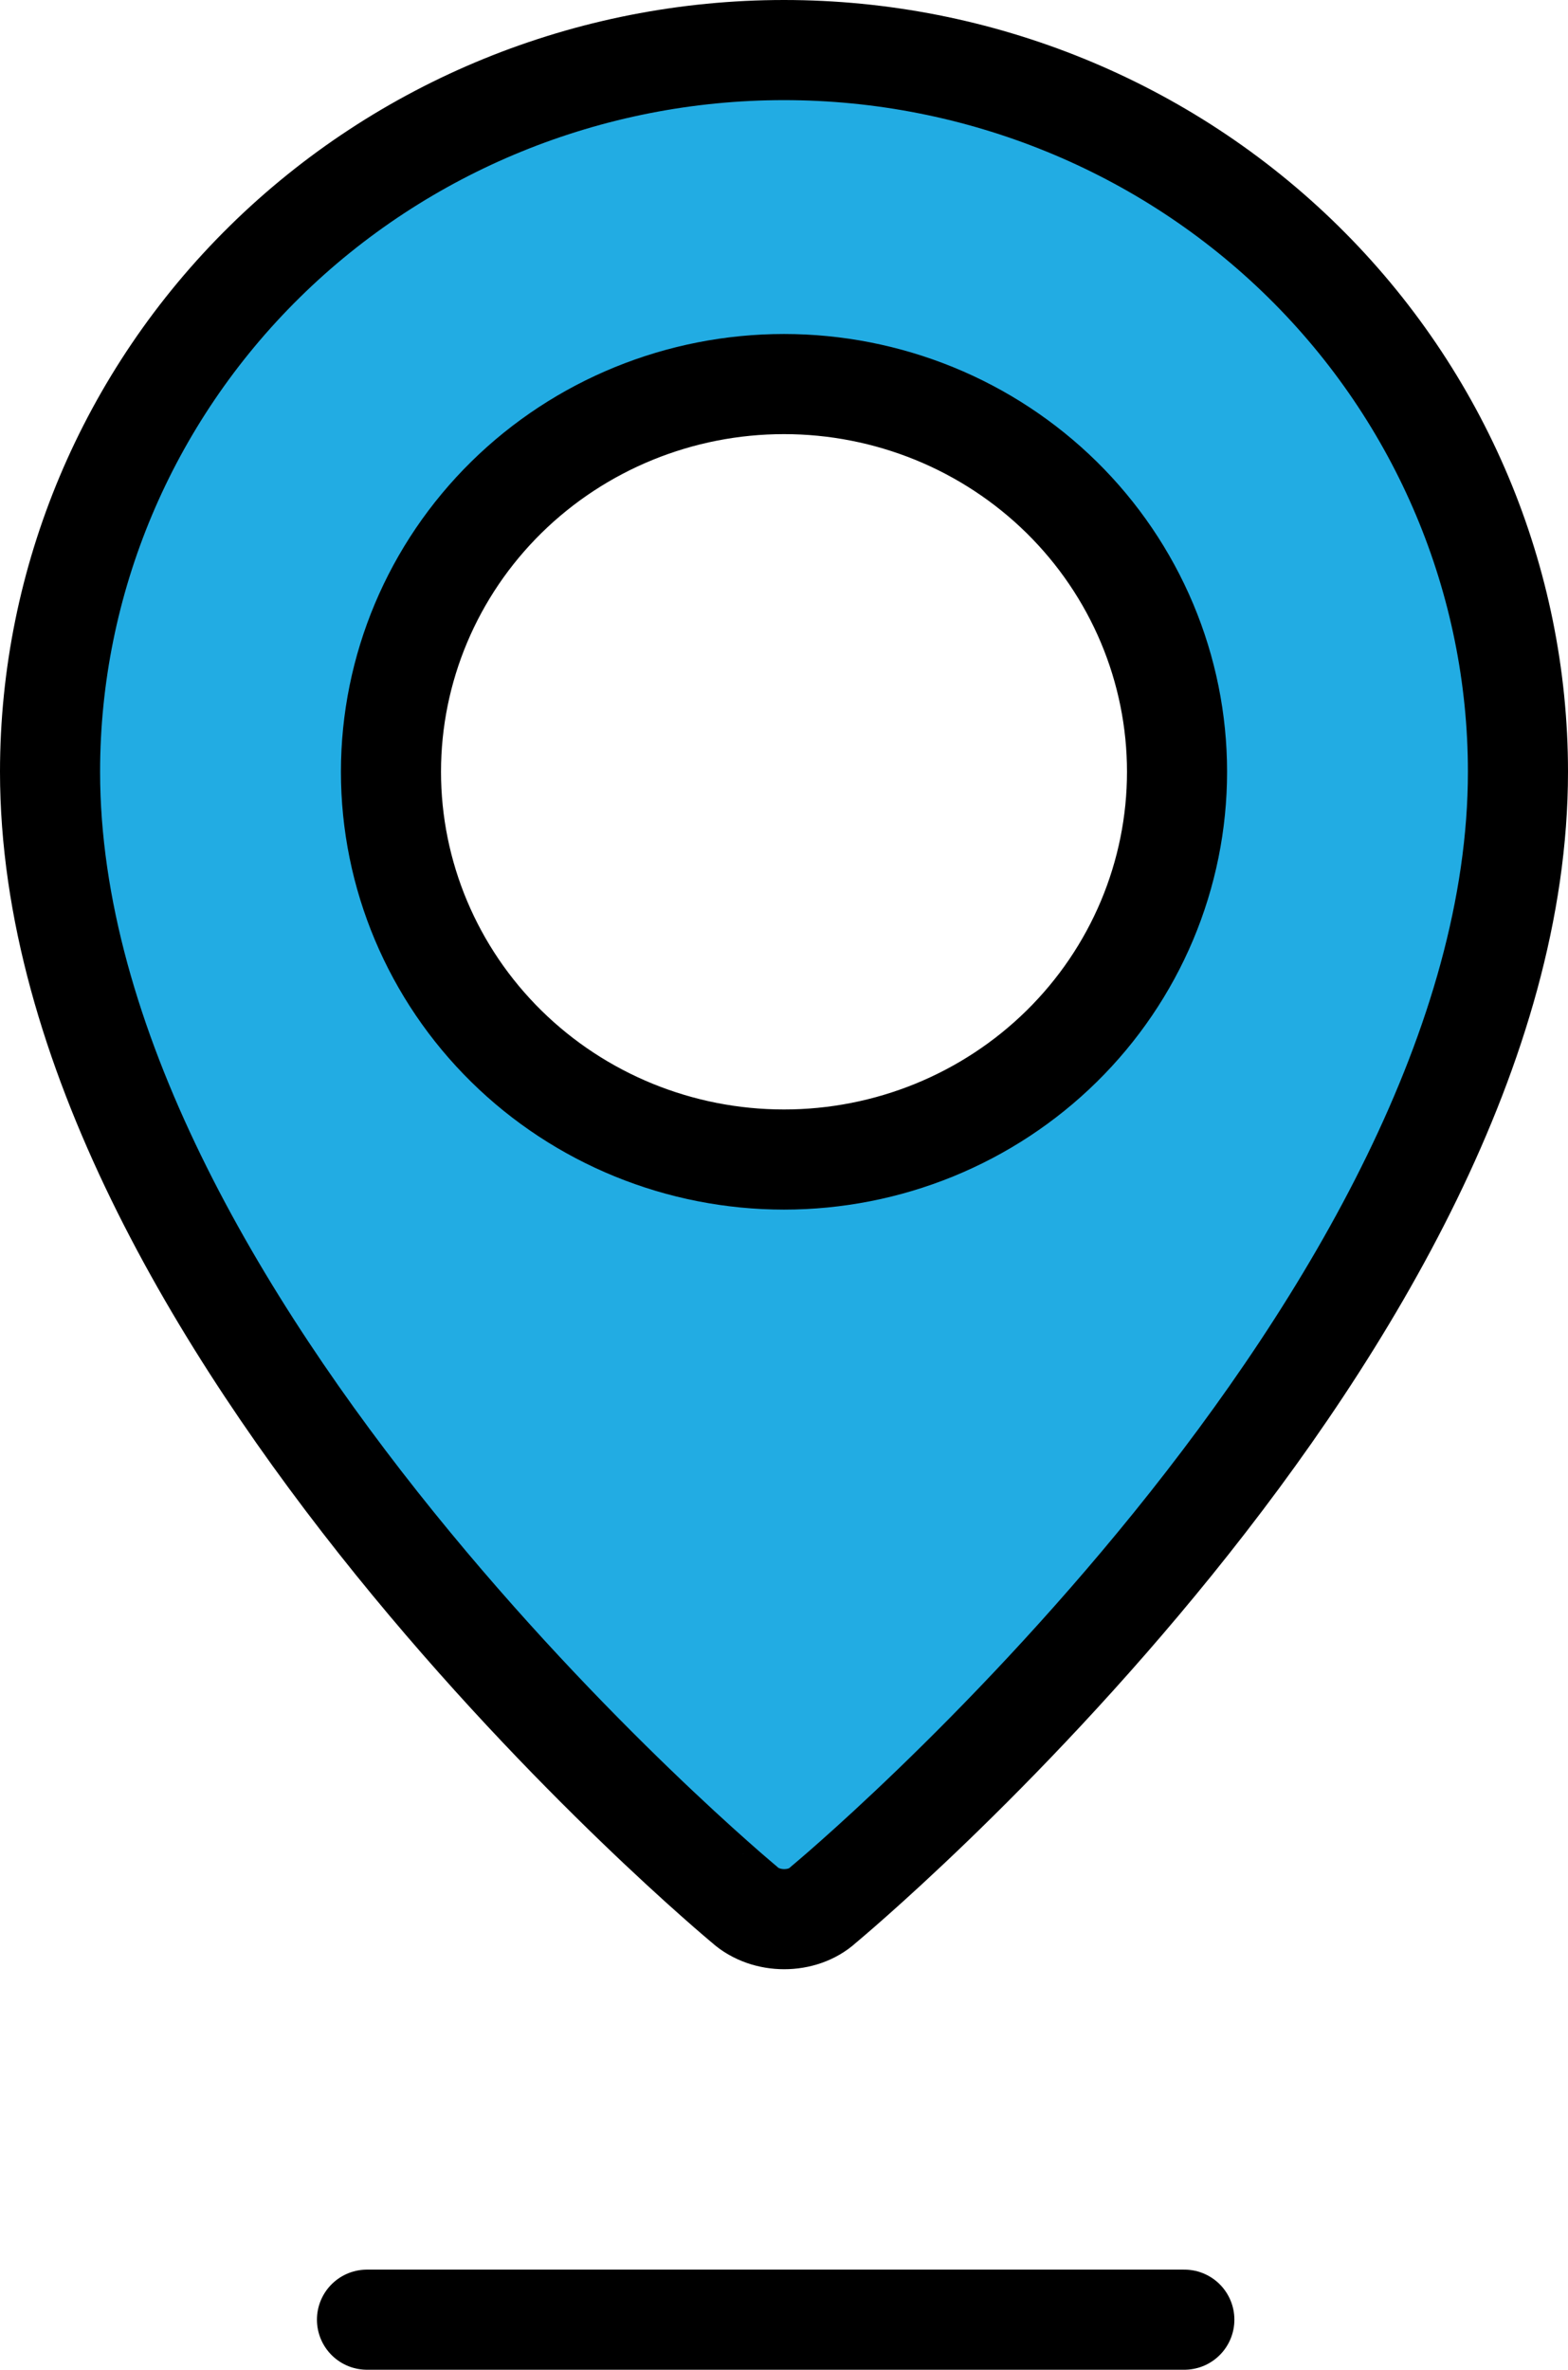
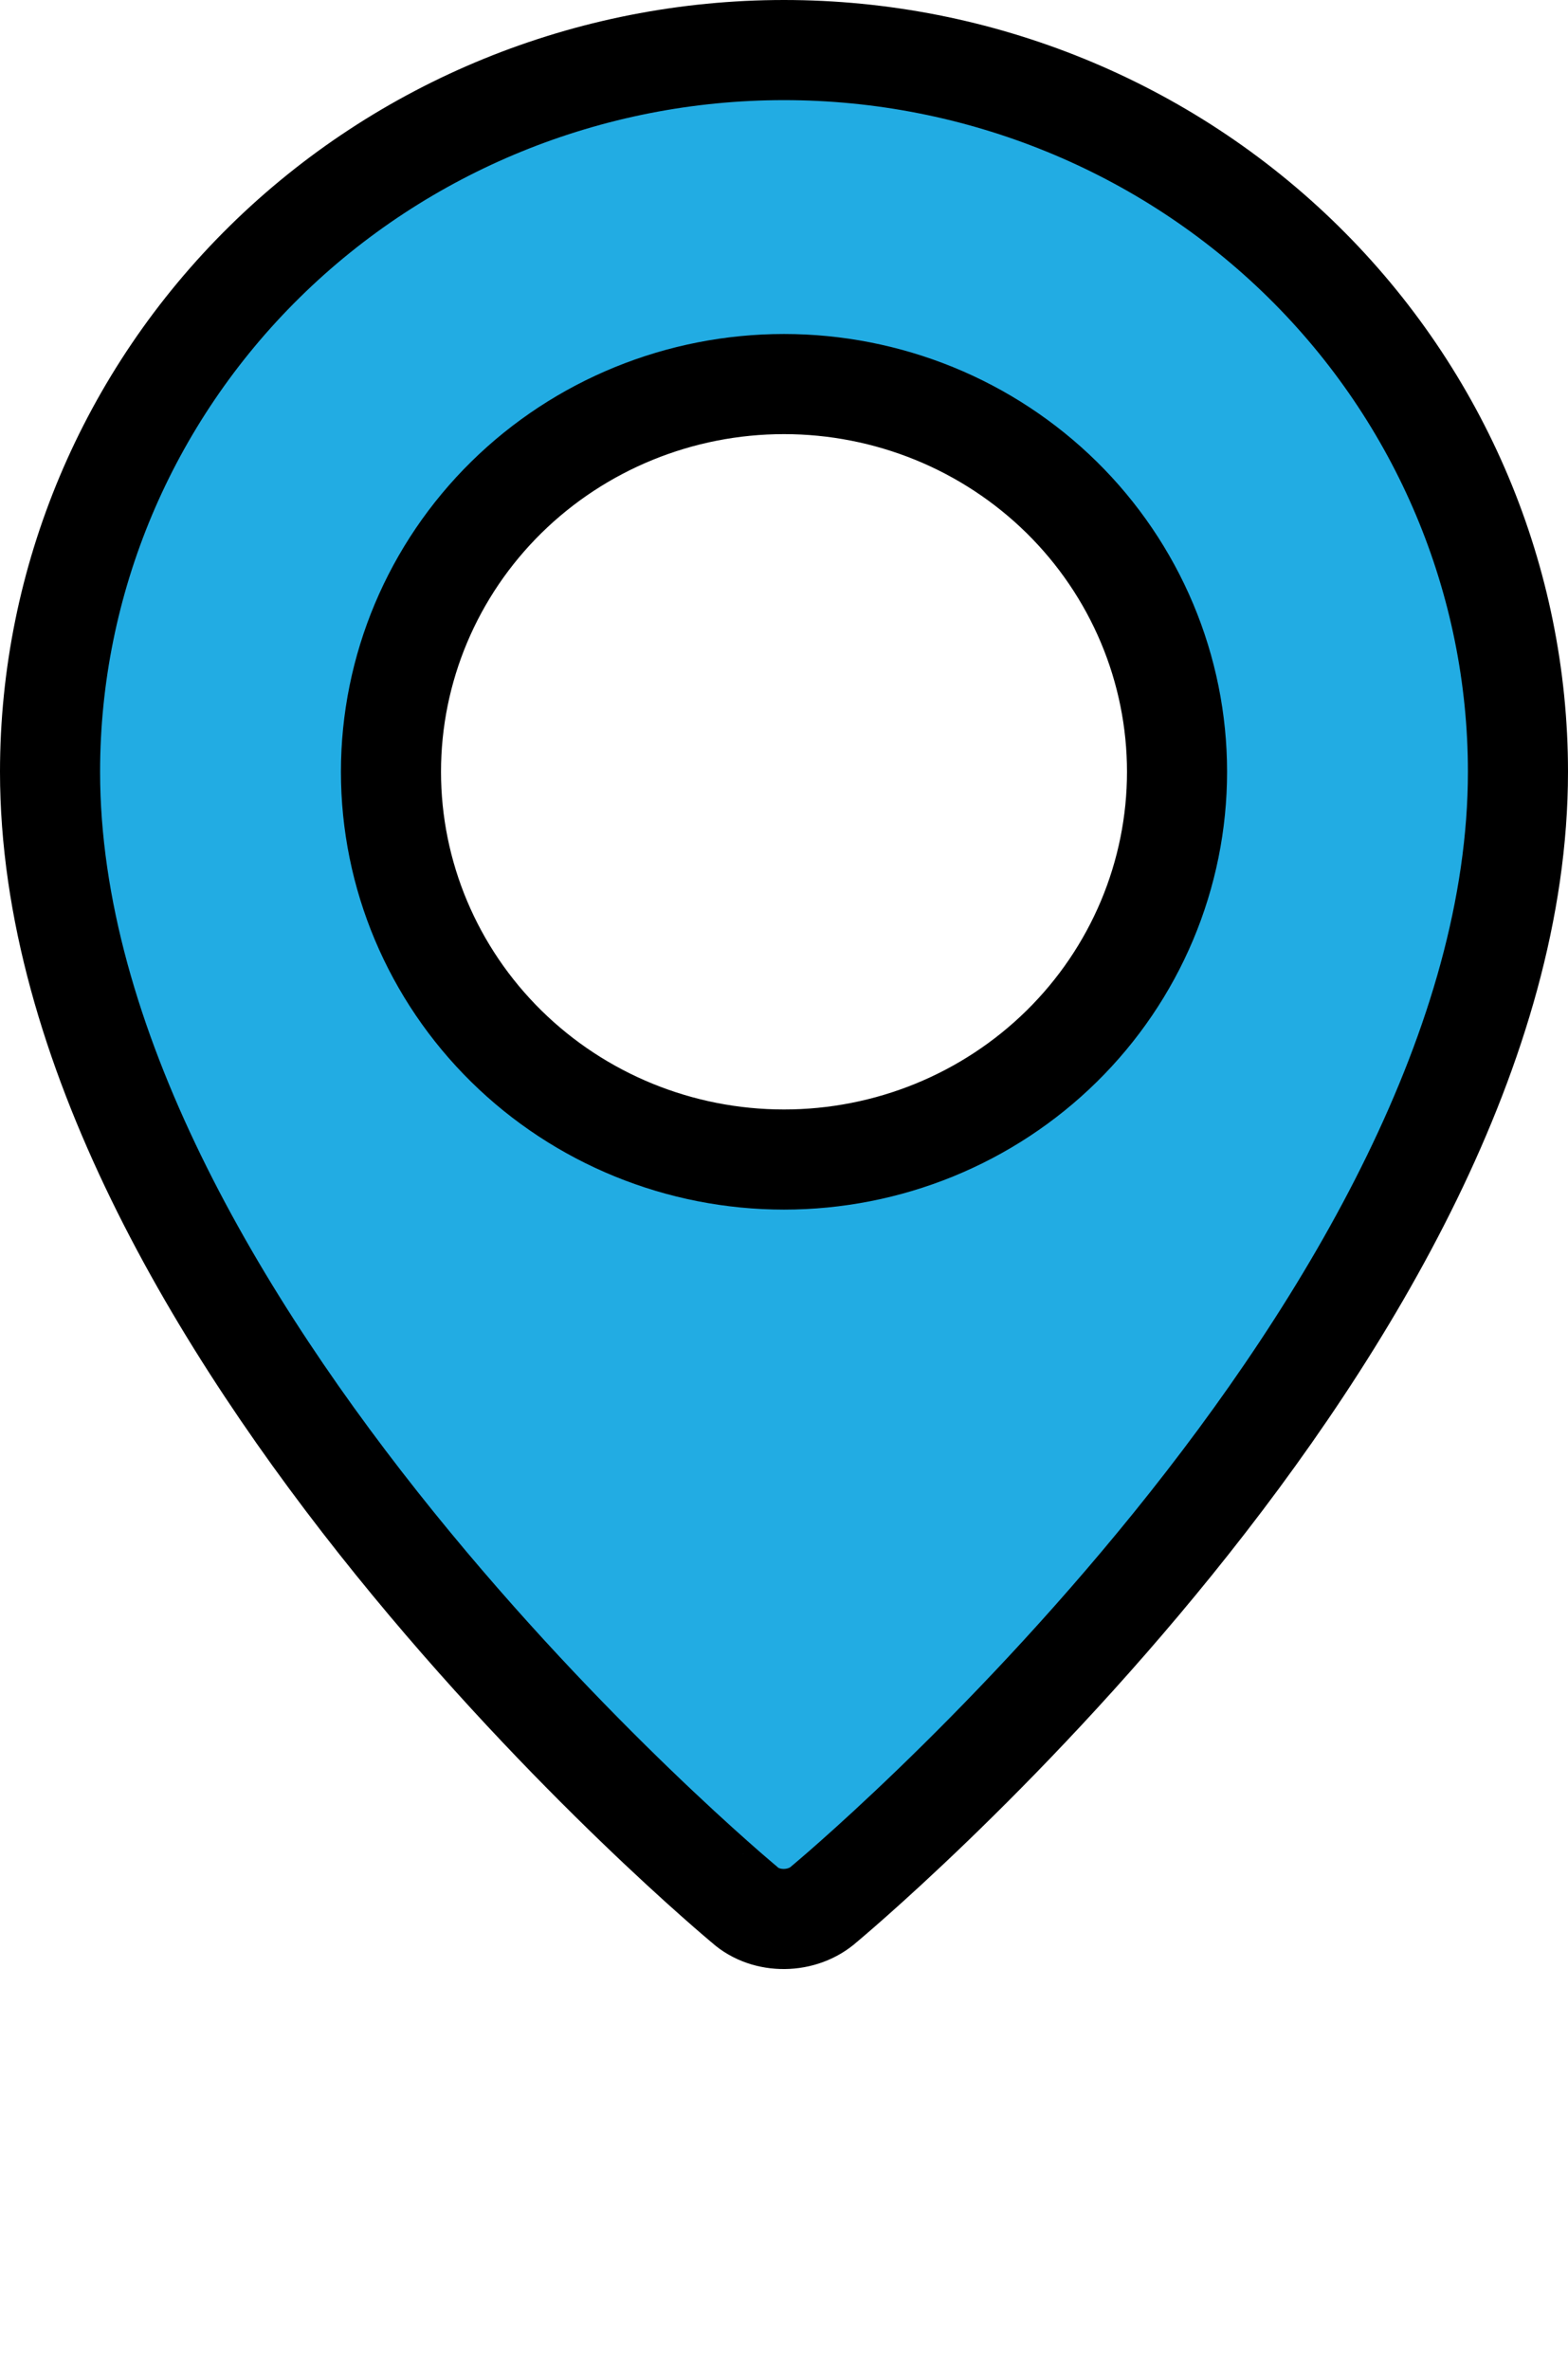
<svg xmlns="http://www.w3.org/2000/svg" width="47" height="71" viewBox="0 0 47 71" fill="none">
-   <path d="M22.329 57.077C22.323 57.071 22.316 57.066 22.309 57.06C22.303 57.054 22.296 57.049 22.29 57.043C22.29 57.043 22.289 57.043 22.289 57.043L22.288 57.041L22.278 57.034L22.237 56.999C22.2 56.968 22.143 56.92 22.068 56.855C21.918 56.727 21.695 56.535 21.411 56.282C20.841 55.777 20.024 55.033 19.04 54.084C17.072 52.186 14.45 49.478 11.832 46.241C6.54 39.697 1.5 31.277 1.5 23.124C1.5 17.397 3.812 11.899 7.935 7.842C12.059 3.784 17.657 1.5 23.5 1.5C29.343 1.5 34.941 3.784 39.065 7.842C43.188 11.899 45.5 17.397 45.5 23.124C45.5 31.277 40.46 39.697 35.168 46.241C32.55 49.478 29.928 52.186 27.96 54.084C26.976 55.033 26.159 55.777 25.589 56.282C25.305 56.535 25.082 56.727 24.932 56.855C24.857 56.92 24.8 56.968 24.763 56.999L24.722 57.034L24.712 57.041L24.711 57.043C24.694 57.057 24.677 57.072 24.661 57.086C24.054 57.636 22.965 57.643 22.329 57.077ZM23.5 34.741C25.044 34.741 26.573 34.442 28.001 33.86C29.428 33.278 30.727 32.425 31.822 31.347C32.917 30.27 33.787 28.989 34.381 27.578C34.975 26.166 35.281 24.653 35.281 23.124C35.281 21.595 34.975 20.082 34.381 18.671C33.787 17.26 32.917 15.979 31.822 14.901C30.727 13.824 29.428 12.97 28.001 12.388C26.573 11.807 25.044 11.507 23.5 11.507C20.383 11.507 17.389 12.726 15.178 14.901C12.966 17.078 11.719 20.035 11.719 23.124C11.719 26.213 12.966 29.17 15.178 31.347C17.389 33.523 20.383 34.741 23.5 34.741Z" fill="#22ACE3" stroke="black" stroke-width="3" stroke-linejoin="round" />
-   <path d="M11 69.5H35.5" stroke="black" stroke-width="3" stroke-linecap="round" />
+   <path d="M22.329 57.077C22.323 57.071 22.316 57.066 22.309 57.06C22.303 57.054 22.296 57.049 22.29 57.043C22.29 57.043 22.289 57.043 22.289 57.043L22.288 57.041L22.278 57.034L22.237 56.999C22.2 56.968 22.143 56.92 22.068 56.855C21.918 56.727 21.695 56.535 21.411 56.282C20.841 55.777 20.024 55.033 19.04 54.084C17.072 52.186 14.45 49.478 11.832 46.241C6.54 39.697 1.5 31.277 1.5 23.124C1.5 17.397 3.812 11.899 7.935 7.842C12.059 3.784 17.657 1.5 23.5 1.5C29.343 1.5 34.941 3.784 39.065 7.842C43.188 11.899 45.5 17.397 45.5 23.124C45.5 31.277 40.46 39.697 35.168 46.241C32.55 49.478 29.928 52.186 27.96 54.084C26.976 55.033 26.159 55.777 25.589 56.282C25.305 56.535 25.082 56.727 24.932 56.855C24.857 56.92 24.8 56.968 24.763 56.999L24.722 57.034L24.712 57.041L24.711 57.043C24.054 57.636 22.965 57.643 22.329 57.077ZM23.5 34.741C25.044 34.741 26.573 34.442 28.001 33.86C29.428 33.278 30.727 32.425 31.822 31.347C32.917 30.27 33.787 28.989 34.381 27.578C34.975 26.166 35.281 24.653 35.281 23.124C35.281 21.595 34.975 20.082 34.381 18.671C33.787 17.26 32.917 15.979 31.822 14.901C30.727 13.824 29.428 12.97 28.001 12.388C26.573 11.807 25.044 11.507 23.5 11.507C20.383 11.507 17.389 12.726 15.178 14.901C12.966 17.078 11.719 20.035 11.719 23.124C11.719 26.213 12.966 29.17 15.178 31.347C17.389 33.523 20.383 34.741 23.5 34.741Z" fill="#22ACE3" stroke="black" stroke-width="3" stroke-linejoin="round" />
</svg>